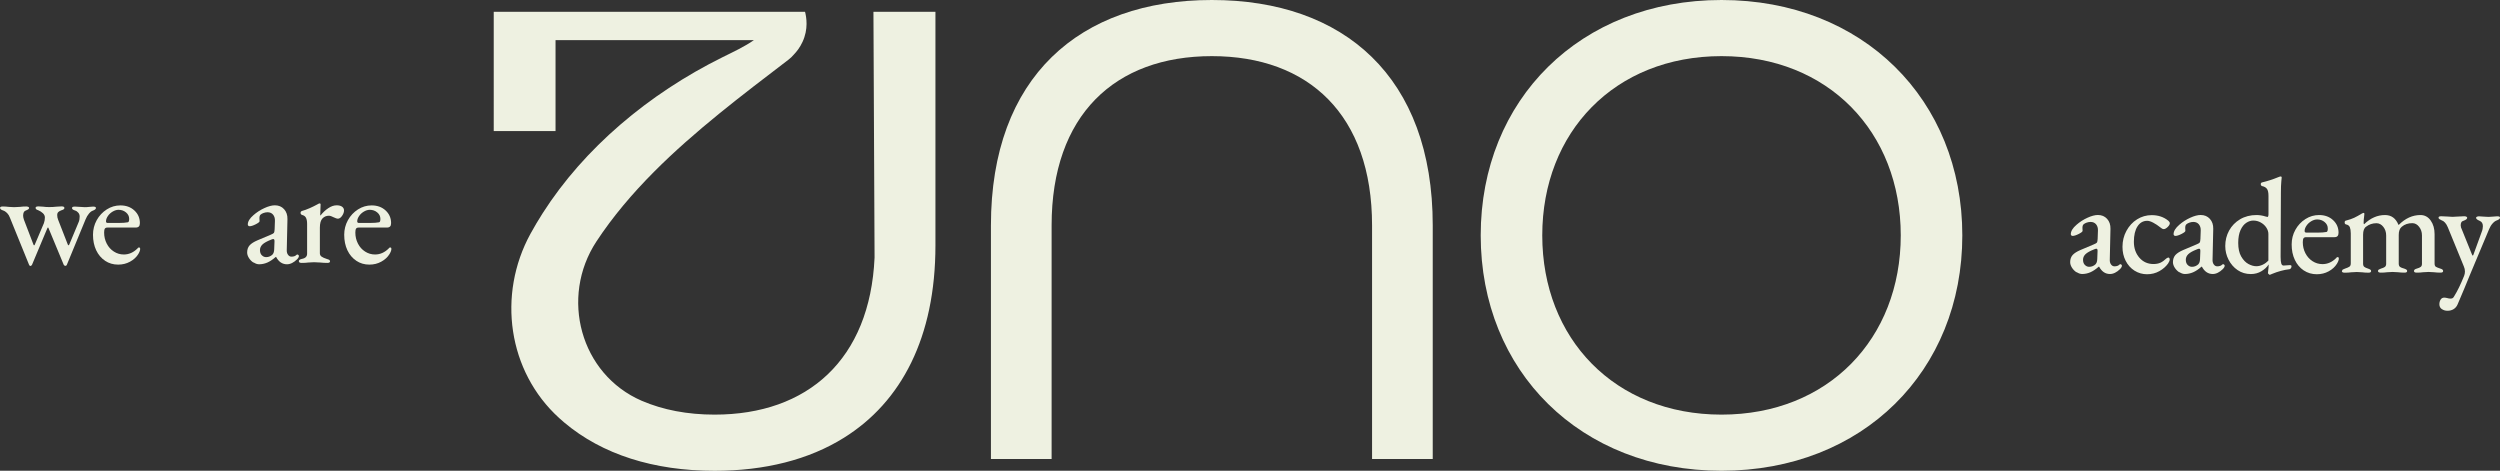
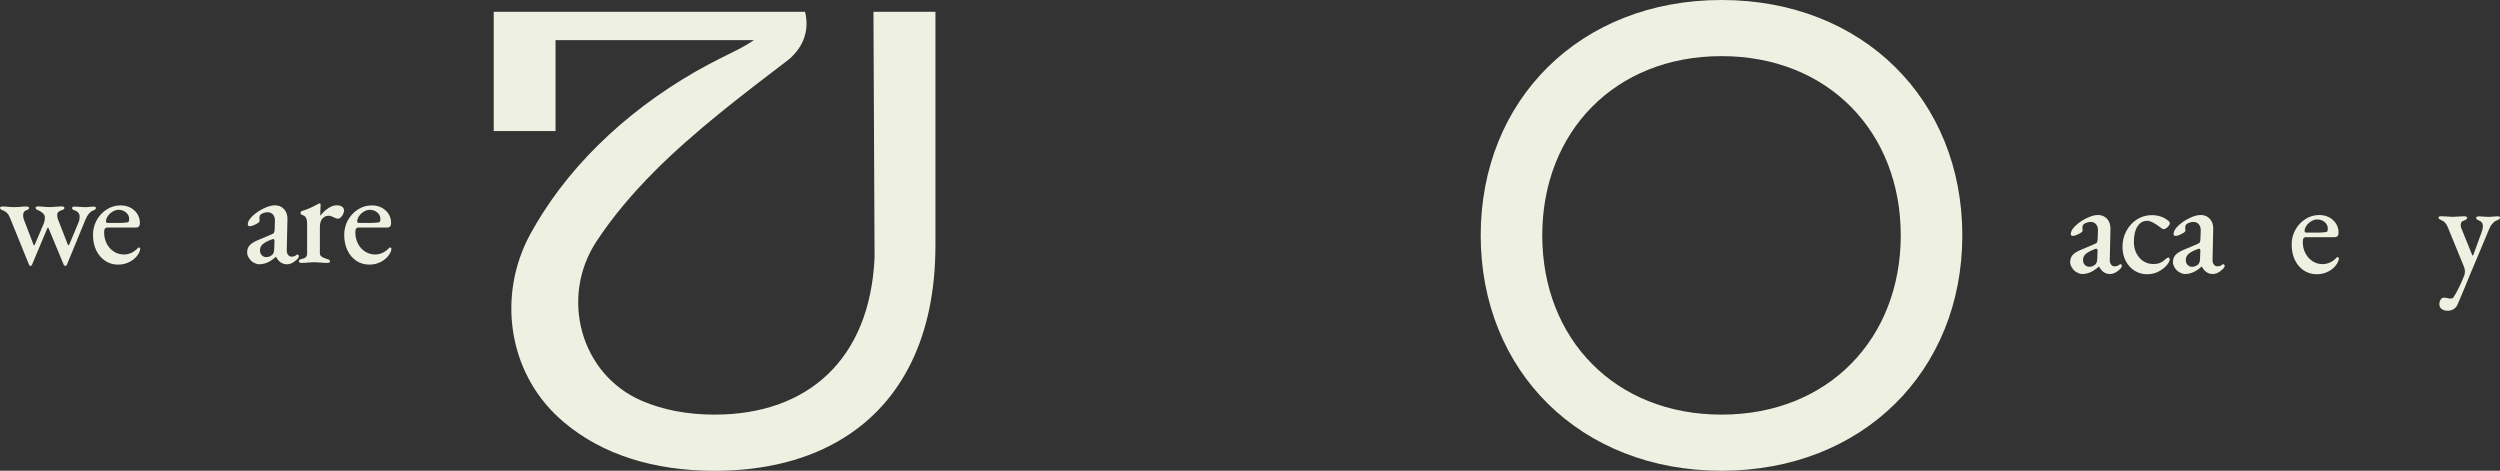
<svg xmlns="http://www.w3.org/2000/svg" id="Camada_2" data-name="Camada 2" viewBox="0 0 511.31 96.28">
  <rect x="0" y="0" width="511.31" height="96.28" fill="#333333" stroke="none" />
  <defs>
    <style>      .cls-1 {        fill: #eef1e1;      }    </style>
  </defs>
  <g id="Camada_1-2" data-name="Camada 1">
    <g>
      <g>
        <path class="cls-1" d="M191.32,2.41v47.77c0,18.82-6.97,32.03-18.71,39.35-7.19,4.49-16.18,6.76-26.46,6.76-12.43,0-22.98-3.33-30.75-9.88-.36-.3-.71-.61-1.05-.92-10.5-9.55-12.67-25.21-5.86-37.67.79-1.44,1.63-2.86,2.53-4.26,8.45-13.21,21.54-24.32,36.76-31.86,2.18-1.08,4.47-2.14,6.41-3.49h-40.57v18.6h-12.64V2.41h63.67c.28,1.09.72,3.52-.52,6.17-.51,1.11-1.18,1.97-1.78,2.59-.3.36-.66.71-1.08,1.03-9.56,7.31-19.21,14.6-27.52,22.95-4.4,4.42-8.44,9.17-11.77,14.24-7.51,11.43-3.29,27.15,9.27,32.58,4.34,1.87,9.35,2.83,14.9,2.83,19.06,0,31.78-11.3,32.72-32.11-.08-16.76-.15-33.53-.23-50.28h12.69Z" />
-         <path class="cls-1" d="M202.67,46.1c0-30.37,18.15-46.1,45.18-46.1s45.18,15.74,45.18,46.1v47.77h-12.41v-47.77c0-22.59-12.96-34.62-32.77-34.62s-32.77,12.03-32.77,34.62v47.77h-12.41v-47.77Z" />
        <path class="cls-1" d="M302.84,48.14c0-27.77,20.37-48.14,49.25-48.14s49.25,20.37,49.25,48.14-20.37,48.14-49.25,48.14-49.25-20.37-49.25-48.14ZM388.75,48.14c0-21.11-14.81-36.66-36.66-36.66s-36.66,15.55-36.66,36.66,14.81,36.66,36.66,36.66,36.66-15.55,36.66-36.66Z" />
      </g>
      <g>
        <path class="cls-1" d="M424.69,55.69c-.38-.25-.69-.57-.93-.95s-.36-.75-.36-1.13c0-.59.17-1.07.5-1.45.33-.37.87-.71,1.61-1.03l2.7-1.14c.37-.15.59-.28.67-.39.07-.11.12-.36.14-.75l.06-1.7c.02-.52-.11-.94-.38-1.27-.27-.32-.64-.49-1.13-.49-.26,0-.52.05-.79.14s-.49.21-.65.36c-.15.15-.22.39-.22.72l.03.61c0,.15-.26.36-.79.63s-.95.4-1.26.4c-.11,0-.2-.04-.26-.11-.07-.07-.1-.16-.1-.25,0-.61.39-1.25,1.17-1.92.65-.57,1.39-1.05,2.22-1.43s1.55-.57,2.14-.57c.78,0,1.41.26,1.89.79.48.53.71,1.21.69,2.04l-.14,6.28c-.02.41.06.74.25,1s.42.39.7.39c.45,0,.78-.11,1-.33.07-.07.14-.11.19-.11.09,0,.17.03.24.1s.1.13.1.21c0,.2-.13.44-.39.7-.32.32-.65.56-1.01.74s-.71.26-1.04.26c-.95,0-1.69-.5-2.22-1.5h-.08c-.61.54-1.19.92-1.72,1.15-.54.23-1.09.35-1.67.35-.37,0-.75-.13-1.13-.38ZM428.63,53.98c.18-.18.29-.52.31-1l.06-1.58v-.14c0-.26-.08-.39-.25-.39-.11,0-.27.05-.47.14-.82.32-1.39.64-1.74.97-.34.33-.51.71-.51,1.14,0,.46.12.82.38,1.07.25.25.54.38.88.38.52,0,.97-.19,1.36-.58Z" />
        <path class="cls-1" d="M436.56,55.36c-.77-.49-1.37-1.16-1.81-2.02-.44-.85-.65-1.81-.65-2.86,0-1.19.27-2.28.81-3.27.54-.99,1.26-1.78,2.17-2.35s1.91-.86,3-.86c1.33,0,2.46.38,3.39,1.14.2.17.31.34.31.53,0,.22-.15.48-.44.76-.3.29-.57.43-.81.43-.11,0-.23-.04-.35-.11-.12-.07-.24-.16-.35-.25-.46-.37-.94-.69-1.43-.95s-.9-.39-1.24-.39c-.83,0-1.5.38-1.99,1.14-.49.76-.74,1.81-.74,3.14s.38,2.4,1.13,3.27c.75.86,1.71,1.29,2.88,1.29.54,0,1-.09,1.4-.26.4-.18.82-.48,1.26-.9.19-.11.31-.17.36-.17.09,0,.17.04.22.11s.08.17.08.28c0,.22-.11.5-.33.83-.43.61-1.02,1.13-1.78,1.56-.76.43-1.6.64-2.53.64s-1.8-.25-2.57-.74Z" />
        <path class="cls-1" d="M445.71,55.69c-.38-.25-.69-.57-.93-.95s-.36-.75-.36-1.13c0-.59.17-1.07.5-1.45.33-.37.87-.71,1.61-1.03l2.7-1.14c.37-.15.59-.28.67-.39.07-.11.12-.36.14-.75l.06-1.7c.02-.52-.11-.94-.38-1.27-.27-.32-.64-.49-1.13-.49-.26,0-.52.05-.79.14s-.49.21-.65.36c-.15.15-.22.39-.22.72l.03.61c0,.15-.26.36-.79.63s-.95.4-1.26.4c-.11,0-.2-.04-.26-.11-.07-.07-.1-.16-.1-.25,0-.61.39-1.25,1.17-1.92.65-.57,1.39-1.05,2.22-1.43s1.55-.57,2.14-.57c.78,0,1.41.26,1.89.79.48.53.71,1.21.69,2.04l-.14,6.28c-.02.41.06.74.25,1s.42.39.7.39c.45,0,.78-.11,1-.33.07-.07.14-.11.19-.11.09,0,.17.03.24.1s.1.13.1.21c0,.2-.13.44-.39.7-.32.32-.65.56-1.01.74s-.71.26-1.04.26c-.95,0-1.69-.5-2.22-1.5h-.08c-.61.54-1.19.92-1.72,1.15-.54.23-1.09.35-1.67.35-.37,0-.75-.13-1.13-.38ZM449.65,53.98c.18-.18.29-.52.31-1l.06-1.58v-.14c0-.26-.08-.39-.25-.39-.11,0-.27.05-.47.14-.82.32-1.39.64-1.74.97-.34.33-.51.71-.51,1.14,0,.46.12.82.38,1.07.25.25.54.38.88.38.52,0,.97-.19,1.36-.58Z" />
-         <path class="cls-1" d="M463.99,56.06c-.09-.09-.14-.16-.14-.2,0-.11.02-.31.06-.61.06-.37.08-.7.08-1v-.17c-.33.54-.83,1-1.47,1.39-.65.39-1.37.58-2.17.58-1.02,0-1.92-.27-2.71-.81s-1.4-1.25-1.85-2.13c-.45-.88-.67-1.81-.67-2.79,0-1.15.26-2.21.79-3.17s1.28-1.73,2.25-2.31c.97-.57,2.09-.86,3.35-.86.61,0,1.24.1,1.89.31l.36.08c.06,0,.1-.05.14-.15.04-.1.06-.25.06-.43v-3.7c0-.69-.1-1.17-.31-1.46s-.54-.48-1-.57c-.07-.02-.14-.06-.19-.14s-.08-.16-.08-.25c0-.18.08-.31.25-.36,1.11-.26,2.22-.62,3.34-1.08.22-.09.38-.14.47-.14.15,0,.22.08.22.22,0,.06-.03.34-.08.85s-.08,1.26-.08,2.27l-.06,13.1c0,.65.05,1.11.14,1.38.09.27.25.4.47.4l1.17-.08h.14c.11,0,.19.02.24.05.05.04.07.11.07.22,0,.13-.05.25-.14.38-.09.12-.19.18-.28.18-1.13.13-2.33.45-3.59.97-.22.11-.38.17-.47.17-.04,0-.1-.05-.19-.14ZM462.8,54.13c.44-.21.82-.5,1.14-.85v-5.42c0-.45-.14-.88-.42-1.31-.28-.43-.65-.77-1.13-1.04s-.99-.4-1.54-.4c-.48,0-.96.15-1.43.46s-.87.8-1.18,1.49-.47,1.56-.47,2.61c0,1.15.2,2.08.61,2.79.41.71.9,1.22,1.47,1.53.57.31,1.12.46,1.64.46.43,0,.86-.11,1.31-.32Z" />
        <path class="cls-1" d="M471.17,55.31c-.78-.52-1.39-1.24-1.82-2.16-.44-.92-.65-1.97-.65-3.16,0-1.08.25-2.07.76-2.99.51-.92,1.2-1.65,2.06-2.2.86-.55,1.79-.82,2.79-.82,1.15,0,2.1.34,2.85,1.03s1.13,1.55,1.13,2.58c0,.32-.07.55-.21.7-.14.15-.36.22-.65.22h-5.76c-.26,0-.44.07-.54.22-.1.15-.15.42-.15.81,0,.82.18,1.57.53,2.25s.84,1.23,1.46,1.63,1.3.6,2.04.6c1.04,0,1.96-.41,2.78-1.22.09-.15.19-.22.31-.22.17,0,.25.1.25.31,0,.28-.13.63-.39,1.06-.39.63-.95,1.14-1.68,1.54s-1.54.6-2.43.6c-1,0-1.89-.26-2.67-.78ZM473.92,47.58c.83,0,1.47-.05,1.92-.14.17-.06.25-.29.25-.7,0-.52-.21-.96-.64-1.32-.43-.36-.94-.54-1.53-.54-.39,0-.79.12-1.2.36-.41.24-.74.55-.99.92-.25.37-.38.73-.38,1.08,0,.22.12.33.36.33h2.2Z" />
-         <path class="cls-1" d="M479.01,55.42c0-.13.05-.23.15-.29.1-.06.26-.13.49-.21.39-.13.68-.25.86-.38.19-.12.28-.35.28-.68v-6.12c0-.54-.07-.96-.19-1.27-.13-.31-.39-.5-.78-.57-.18-.04-.28-.17-.28-.39,0-.24.08-.37.25-.39.67-.17,1.23-.36,1.7-.58.46-.22,1-.52,1.61-.89.15-.07.24-.11.28-.11.13,0,.19.07.19.22l-.06.61c-.02.13-.04.3-.06.5-.02.2-.03.42-.03.64,0,.19.02.3.06.33h.06c1.28-1.24,2.7-1.86,4.25-1.86,1.3,0,2.21.67,2.75,2h.08c1.33-1.33,2.81-2,4.42-2,.87,0,1.57.38,2.1,1.13.53.75.79,1.67.79,2.77v6.01c0,.33.09.56.26.67.18.11.47.23.88.36.2.06.36.12.46.2.1.07.15.18.15.31,0,.22-.18.33-.53.33-.5,0-.94-.03-1.31-.08-.44-.04-.83-.06-1.14-.06s-.7.02-1.14.06c-.35.06-.79.08-1.31.08-.35,0-.53-.11-.53-.33,0-.13.05-.23.15-.31.1-.07.25-.14.46-.2.33-.09.59-.2.76-.33.18-.13.26-.34.26-.64v-5.81c0-.67-.19-1.25-.58-1.75-.39-.5-.85-.75-1.39-.75-.85,0-1.57.24-2.14.72-.43.33-.64.9-.64,1.7v5.84c0,.33.09.57.28.7s.46.24.83.33c.2.07.36.14.46.21.1.07.15.16.15.29,0,.22-.18.33-.53.33-.5,0-.94-.03-1.31-.08-.45-.04-.83-.06-1.14-.06s-.69.02-1.14.06c-.35.06-.79.08-1.31.08-.15,0-.27-.03-.38-.08-.1-.06-.15-.14-.15-.25,0-.13.05-.23.15-.29.1-.06.25-.13.46-.21.33-.09.59-.2.78-.33.18-.13.28-.34.28-.64v-5.81c0-.67-.19-1.25-.57-1.74-.38-.49-.85-.75-1.4-.76-.82,0-1.53.24-2.14.72-.41.28-.61.83-.61,1.67v5.87c0,.32.08.54.25.67.17.13.43.25.78.36.2.07.36.14.46.21.1.07.15.16.15.29,0,.22-.18.33-.53.33-.52,0-.95-.03-1.28-.08-.44-.04-.82-.06-1.11-.06s-.69.02-1.17.06c-.35.06-.8.08-1.33.08-.37,0-.56-.11-.56-.33Z" />
        <path class="cls-1" d="M499.41,63.22c-.33-.23-.5-.56-.5-.99,0-.37.09-.69.26-.96s.42-.4.74-.4c.17,0,.4.04.69.11.07.02.16.04.25.06.09.02.19.03.31.03.2,0,.36-.03.47-.1.11-.07.21-.19.31-.38.65-1.04,1.33-2.43,2.03-4.17.11-.28.17-.58.17-.89,0-.35-.07-.7-.22-1.03l-3.28-8.01c-.33-.8-.77-1.28-1.31-1.45-.2-.09-.35-.18-.45-.25s-.14-.18-.14-.31c0-.17.19-.25.58-.25.43,0,.86.02,1.31.06.37.04.7.06.97.06.33,0,.7-.02,1.11-.06.48-.04.92-.06,1.31-.06.15,0,.28.03.4.08.12.06.18.13.18.22,0,.24-.24.44-.72.61-.22.06-.38.16-.47.31s-.14.36-.14.64c0,.26.09.58.28.95l2.06,5.09c.04.09.08.14.14.14.04,0,.07-.05.11-.14l1.75-4.81c.06-.13.1-.3.14-.5.04-.2.06-.39.06-.56,0-.54-.21-.9-.64-1.08-.24-.11-.43-.21-.56-.31-.13-.09-.19-.2-.19-.33,0-.09.06-.17.19-.22s.26-.08.39-.08c.2,0,.49.02.86.06.41.04.78.06,1.11.06.3,0,.61-.02.95-.06.3-.04.57-.06.81-.06.39,0,.58.08.58.25,0,.13-.05.23-.14.31s-.24.16-.44.25c-.32.09-.62.31-.92.64s-.54.72-.72,1.17l-3.92,9.34c-.69,1.71-1.53,3.73-2.53,6.06-.19.43-.46.75-.82.97s-.77.33-1.24.33-.83-.12-1.17-.35Z" />
      </g>
      <g>
        <path class="cls-1" d="M5.95,54.17l-3.92-9.65c-.13-.37-.33-.69-.58-.95-.26-.26-.54-.44-.83-.53-.41-.13-.61-.31-.61-.53,0-.19.2-.28.58-.28.41,0,.8.03,1.17.08.45.04.82.06,1.11.06s.7-.02,1.22-.06c.41-.06.83-.08,1.28-.08.13,0,.26.02.39.07.13.05.19.12.19.21,0,.11-.04.2-.12.26-.08.07-.18.12-.28.17-.1.05-.18.08-.24.1-.39.11-.58.47-.58,1.08,0,.22.06.5.17.83l1.97,5.14c.04.06.07.08.11.08.05,0,.09-.03.11-.08l1.89-4.45c.13-.37.2-.76.2-1.17,0-.31-.13-.6-.39-.85-.26-.25-.57-.45-.92-.6-.2-.07-.35-.14-.45-.21-.09-.06-.14-.17-.14-.32,0-.19.2-.28.61-.28.19,0,.5.02.95.06.35.06.77.08,1.25.08.54,0,1.01-.03,1.42-.08.52-.04.88-.06,1.08-.06.39,0,.58.1.58.31,0,.13-.05.23-.15.29-.1.07-.26.13-.49.21-.26.09-.46.21-.61.35s-.22.35-.22.63c0,.32.06.63.19.95l1.95,5c.06.15.11.22.17.22s.11-.06.17-.19l1.92-4.59c.13-.31.19-.69.19-1.11,0-.3-.09-.56-.28-.78-.19-.22-.4-.37-.64-.44-.22-.07-.38-.15-.49-.22-.1-.07-.15-.18-.15-.31,0-.19.19-.28.58-.28.33,0,.69.02,1.06.06.37.04.69.06.97.06.32,0,.62-.02.92-.06.3-.04.56-.06.78-.06.39,0,.58.09.58.28,0,.2-.19.38-.58.53-.3.09-.58.3-.85.63-.27.32-.5.71-.68,1.15l-3.84,9.31c-.06.15-.17.22-.33.22-.11,0-.21-.07-.31-.22l-3.09-7.45c-.02-.11-.07-.17-.14-.17-.04,0-.08.06-.14.19l-3.11,7.42c-.09.17-.2.25-.33.25s-.22-.08-.28-.25Z" />
        <path class="cls-1" d="M21.49,53.33c-.78-.52-1.39-1.24-1.82-2.15s-.65-1.97-.65-3.16c0-1.07.25-2.07.76-2.99.51-.92,1.2-1.65,2.06-2.2.86-.55,1.79-.82,2.79-.82,1.15,0,2.1.34,2.85,1.03.75.69,1.13,1.55,1.13,2.59,0,.32-.07.55-.21.69-.14.15-.36.22-.65.22h-5.76c-.26,0-.44.07-.54.22-.1.15-.15.42-.15.81,0,.82.18,1.57.53,2.25.35.69.84,1.23,1.46,1.63.62.4,1.3.6,2.04.6,1.04,0,1.96-.41,2.78-1.22.09-.15.19-.22.31-.22.17,0,.25.1.25.31,0,.28-.13.63-.39,1.06-.39.63-.95,1.14-1.68,1.54s-1.54.6-2.43.6c-1,0-1.89-.26-2.67-.78ZM24.25,45.6c.83,0,1.47-.05,1.92-.14.17-.06.25-.29.25-.69,0-.52-.21-.96-.64-1.32s-.94-.54-1.53-.54c-.39,0-.79.12-1.2.36-.41.24-.74.55-.99.92-.25.37-.38.73-.38,1.08,0,.22.12.33.36.33h2.2Z" />
        <path class="cls-1" d="M51.84,53.71c-.38-.25-.69-.56-.93-.95-.24-.38-.36-.75-.36-1.13,0-.59.17-1.07.5-1.45.33-.37.87-.71,1.61-1.03l2.7-1.14c.37-.15.59-.28.67-.39.07-.11.12-.36.14-.75l.06-1.7c.02-.52-.11-.94-.38-1.27-.27-.32-.64-.49-1.13-.49-.26,0-.52.05-.79.14-.27.09-.49.21-.65.36-.15.15-.22.39-.22.72l.03.61c0,.15-.26.36-.79.63-.53.27-.95.4-1.26.4-.11,0-.2-.04-.26-.11-.07-.07-.1-.16-.1-.25,0-.61.39-1.25,1.17-1.92.65-.57,1.39-1.05,2.22-1.43s1.55-.57,2.14-.57c.78,0,1.41.26,1.89.79.48.53.71,1.21.69,2.04l-.14,6.28c-.02.41.06.74.25,1,.19.26.42.39.7.39.45,0,.78-.11,1-.33.07-.07.14-.11.19-.11.09,0,.17.03.24.1.07.06.1.13.1.21,0,.2-.13.44-.39.69-.32.32-.65.56-1.01.74-.36.18-.71.26-1.04.26-.95,0-1.69-.5-2.22-1.5h-.08c-.61.54-1.19.92-1.72,1.15-.54.23-1.09.35-1.67.35-.37,0-.75-.12-1.13-.38ZM55.77,52c.18-.19.29-.52.31-1l.06-1.58v-.14c0-.26-.08-.39-.25-.39-.11,0-.27.05-.47.14-.82.32-1.39.64-1.74.97-.34.33-.51.71-.51,1.14,0,.46.12.82.38,1.07.25.25.54.38.88.38.52,0,.97-.19,1.36-.58Z" />
        <path class="cls-1" d="M61.11,53.45c0-.13.05-.23.15-.31.1-.07.26-.14.49-.19.37-.07.64-.2.81-.38.17-.18.25-.4.25-.68v-6.12c0-.5-.07-.9-.22-1.21-.15-.31-.42-.5-.81-.6-.08-.02-.14-.06-.21-.14-.07-.07-.1-.17-.1-.28,0-.19.09-.31.28-.39.48-.13,1.01-.32,1.6-.58.58-.26,1.09-.51,1.52-.75.24-.15.41-.22.5-.22.13,0,.2.07.2.22l-.08,2.14c0,.07.02.11.06.11.48-.61,1.01-1.11,1.6-1.5s1.15-.58,1.71-.58c.48,0,.85.1,1.11.29.26.19.39.45.39.76,0,.35-.13.72-.4,1.11-.27.39-.56.58-.88.58-.15,0-.45-.1-.89-.31-.07-.04-.21-.1-.4-.18s-.37-.12-.51-.12c-.54,0-.98.19-1.33.56-.35.37-.53,1-.53,1.89v5.23c0,.28.11.5.33.67.22.17.59.33,1.11.5.22.06.38.12.49.19.1.07.15.17.15.28,0,.22-.18.33-.53.33-.54,0-1.03-.03-1.47-.08-.56-.04-.98-.06-1.28-.06s-.69.02-1.17.06c-.39.06-.84.08-1.36.08-.37,0-.56-.11-.56-.33Z" />
        <path class="cls-1" d="M72.87,53.33c-.78-.52-1.39-1.24-1.82-2.15s-.65-1.97-.65-3.16c0-1.07.25-2.07.76-2.99.51-.92,1.2-1.65,2.06-2.2.86-.55,1.79-.82,2.79-.82,1.15,0,2.1.34,2.85,1.03.75.69,1.13,1.55,1.13,2.59,0,.32-.07.55-.21.69-.14.15-.36.22-.65.22h-5.76c-.26,0-.44.07-.54.22-.1.15-.15.42-.15.81,0,.82.18,1.57.53,2.25.35.69.84,1.23,1.46,1.63.62.4,1.3.6,2.04.6,1.04,0,1.96-.41,2.78-1.22.09-.15.19-.22.31-.22.17,0,.25.1.25.31,0,.28-.13.63-.39,1.06-.39.63-.95,1.14-1.68,1.54s-1.54.6-2.43.6c-1,0-1.89-.26-2.67-.78ZM75.63,45.6c.83,0,1.47-.05,1.92-.14.17-.06.25-.29.25-.69,0-.52-.21-.96-.64-1.32s-.94-.54-1.53-.54c-.39,0-.79.12-1.2.36-.41.24-.74.55-.99.92-.25.37-.38.73-.38,1.08,0,.22.12.33.36.33h2.2Z" />
      </g>
    </g>
  </g>
</svg>